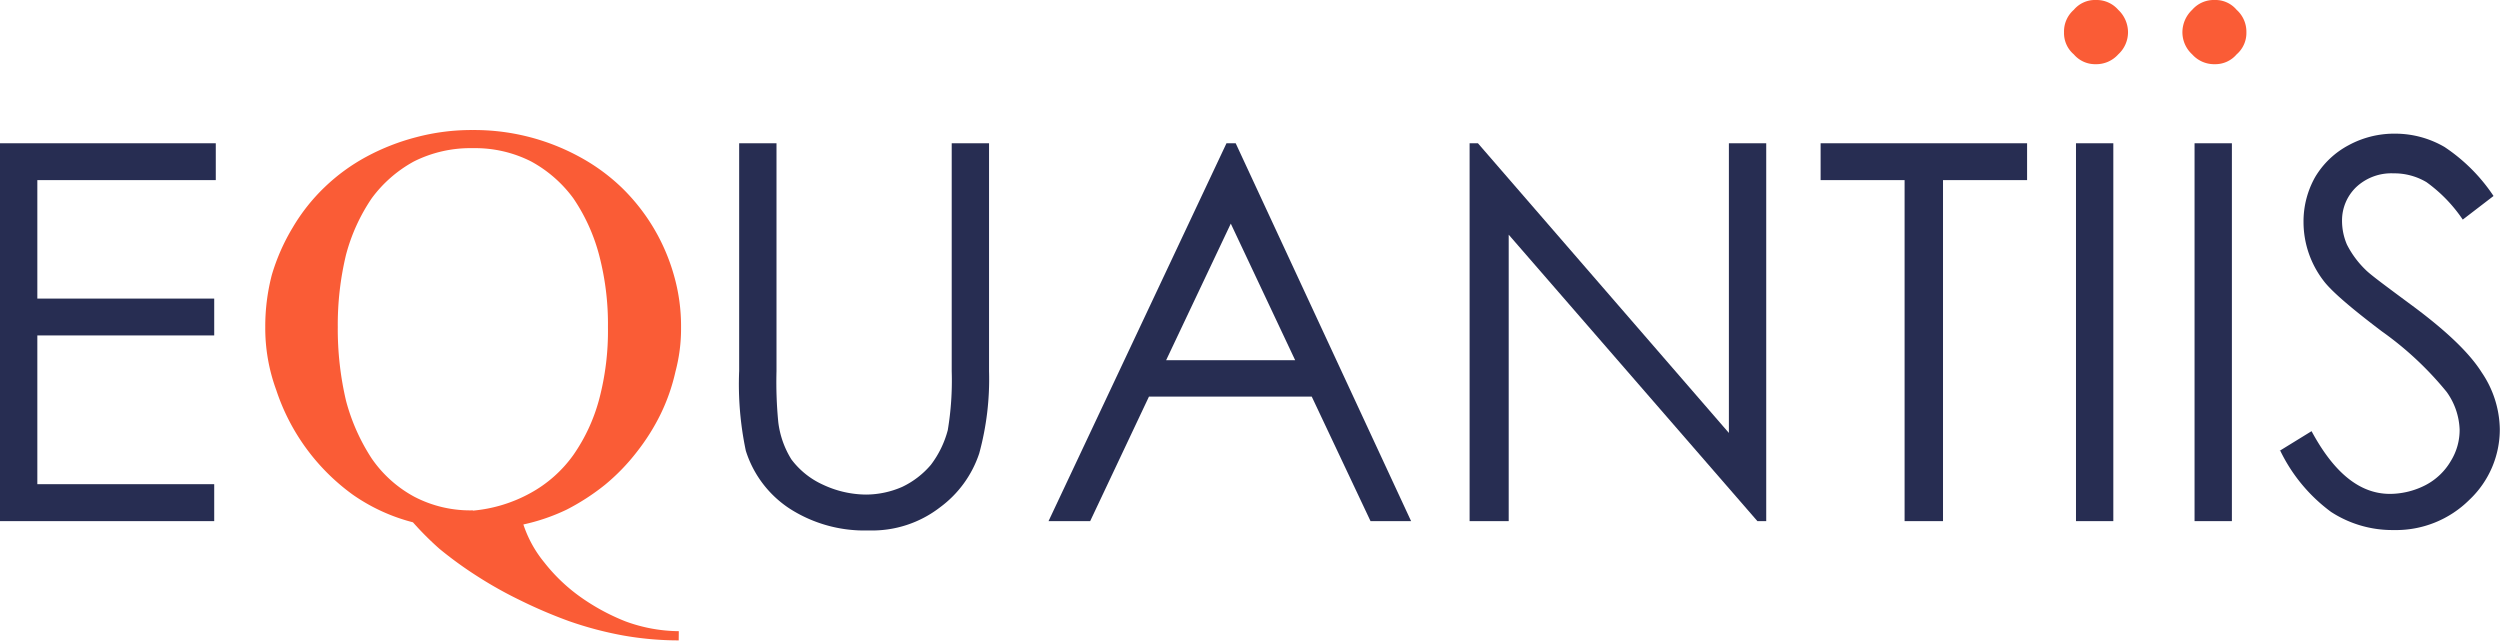
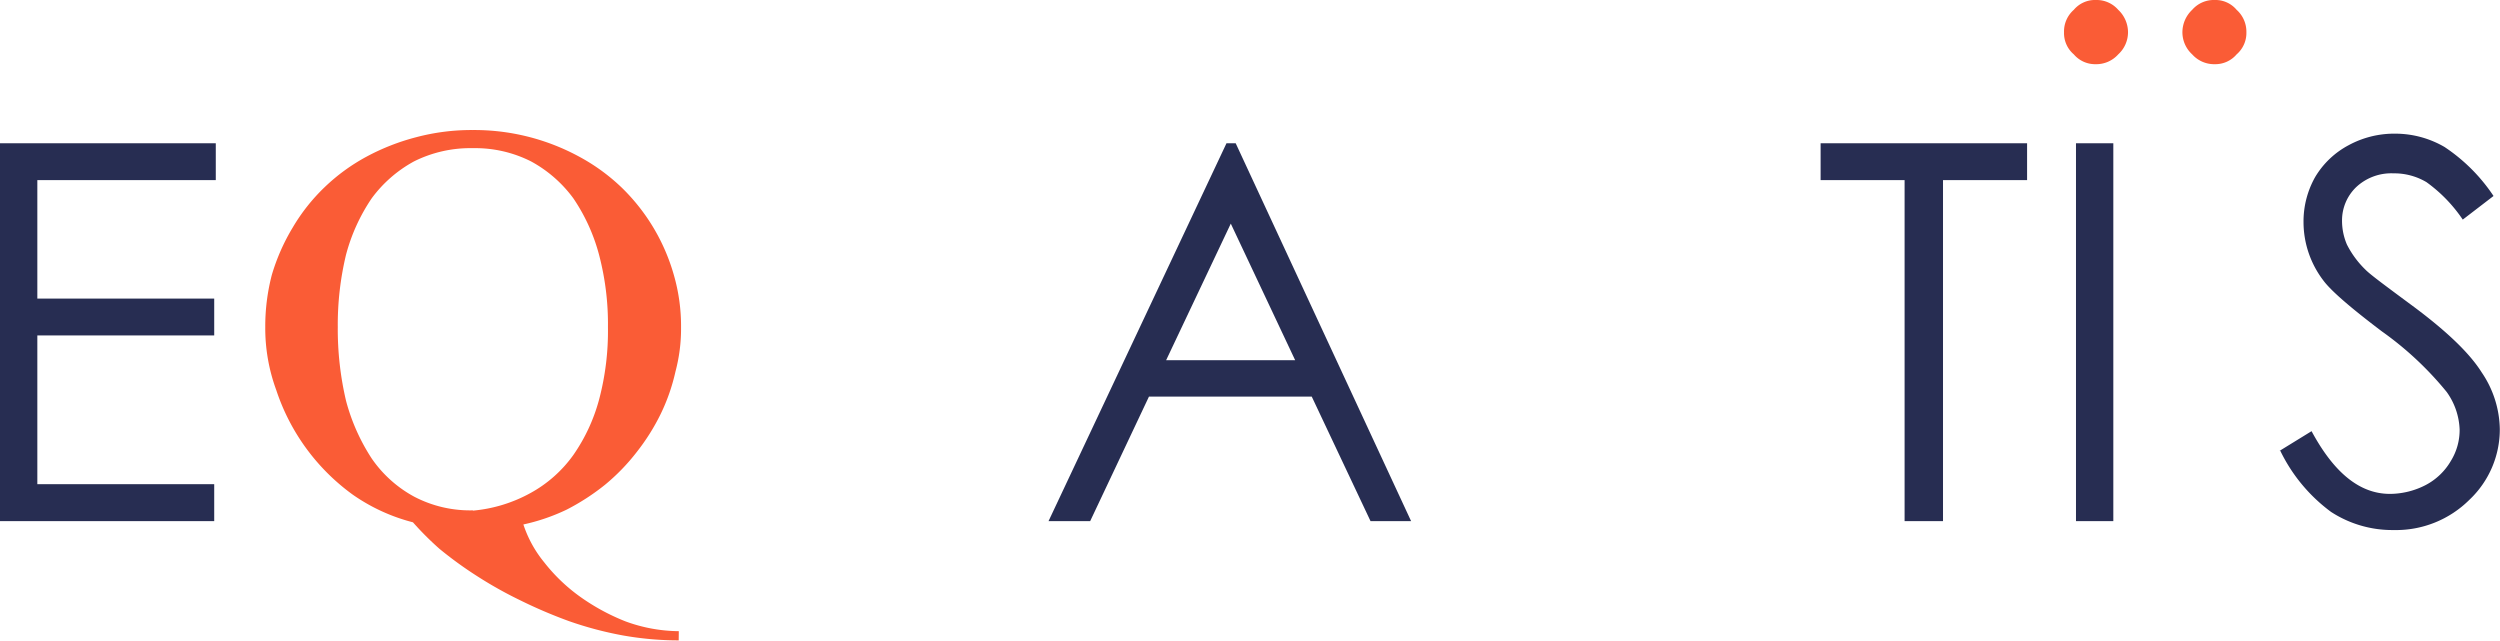
<svg xmlns="http://www.w3.org/2000/svg" viewBox="0 0 255.12 65.38">
  <defs>
    <style>.cls-1{fill:#fa5c36;}.cls-2{fill:#272d52;}</style>
  </defs>
  <g id="Layer_2" data-name="Layer 2">
    <g id="Layer_1-2" data-name="Layer 1">
      <path class="cls-1" d="M48.25,52.11h0a14.9,14.9,0,0,0,5.89-1.8,13.1,13.1,0,0,0,4.37-3.88,18.1,18.1,0,0,0,2.63-5.67,27.26,27.26,0,0,0,.9-7.37,27.75,27.75,0,0,0-.9-7.36,18.81,18.81,0,0,0-2.63-5.79,13.09,13.09,0,0,0-4.32-3.77,12.63,12.63,0,0,0-5.94-1.35,12.86,12.86,0,0,0-6,1.35,13.19,13.19,0,0,0-4.32,3.77A18.81,18.81,0,0,0,35.31,26a30.54,30.54,0,0,0-.84,7.36,31.92,31.92,0,0,0,.84,7.53,20.21,20.21,0,0,0,2.63,5.91,12.46,12.46,0,0,0,4.32,3.88,12.3,12.3,0,0,0,6,1.4m21,13.27h0a32.61,32.61,0,0,1-5.72-.51,36.36,36.36,0,0,1-5.49-1.46,49.17,49.17,0,0,1-5-2.14,41.68,41.68,0,0,1-4.49-2.53A39.33,39.33,0,0,1,44.84,56a31.14,31.14,0,0,1-2.7-2.7A18.92,18.92,0,0,1,36,50.48,21.48,21.48,0,0,1,28.19,39.8a18.27,18.27,0,0,1-1.12-6.41,20.78,20.78,0,0,1,.67-5.34,20.74,20.74,0,0,1,2.13-4.83,19.17,19.17,0,0,1,3.25-4.11A19.54,19.54,0,0,1,37.38,16a22.72,22.72,0,0,1,5.1-2,21.94,21.94,0,0,1,5.77-.73A22.41,22.41,0,0,1,59.13,16a19.83,19.83,0,0,1,4.31,3.14,20.06,20.06,0,0,1,5.33,8.94,18.82,18.82,0,0,1,.73,5.34,17,17,0,0,1-.57,4.5,19.69,19.69,0,0,1-1.51,4.33A21.54,21.54,0,0,1,65,46.1a20.75,20.75,0,0,1-3.26,3.37A23,23,0,0,1,57.84,52a20,20,0,0,1-4.43,1.52,12,12,0,0,0,2.13,3.87,17.77,17.77,0,0,0,3.64,3.49,21.68,21.68,0,0,0,4.65,2.53,16.05,16.05,0,0,0,5.44,1Z" />
      <polygon class="cls-2" points="0 14.62 0 53.18 21.86 53.18 21.86 49.41 3.81 49.41 3.81 34.23 21.86 34.23 21.86 30.47 3.81 30.47 3.81 18.38 22.02 18.38 22.02 14.62 0 14.62" />
-       <path class="cls-2" d="M75.43,14.62h3.81V37.89a42.23,42.23,0,0,0,.18,5.17,9.28,9.28,0,0,0,1.34,3.82A8.3,8.3,0,0,0,84,49.47a10.47,10.47,0,0,0,4.38,1,9.28,9.28,0,0,0,3.7-.79,8.8,8.8,0,0,0,2.91-2.24,10.06,10.06,0,0,0,1.73-3.55,30.81,30.81,0,0,0,.4-6V14.62h3.81V37.89a28.68,28.68,0,0,1-1,8.37,11.21,11.21,0,0,1-4,5.51,11.33,11.33,0,0,1-7.29,2.36,14.11,14.11,0,0,1-8-2.19A11,11,0,0,1,76.11,46a32.88,32.88,0,0,1-.68-8.15Z" />
      <path class="cls-2" d="M125.6,22.82h0L119,36.76h13.17Zm.5-8.2h0L144,53.18h-4.14l-6-12.71H117.25l-6,12.71H107l18.16-38.56Z" />
-       <polygon class="cls-2" points="149.97 53.18 149.97 53.18 149.97 14.62 150.82 14.62 176.43 44.18 176.43 14.62 180.24 14.62 180.24 53.18 179.34 53.18 153.96 23.95 153.96 53.18 149.97 53.18" />
      <polygon class="cls-2" points="185.79 18.38 185.79 18.38 185.79 14.62 206.86 14.62 206.86 18.38 198.28 18.38 198.28 53.18 194.36 53.18 194.36 18.38 185.79 18.38" />
      <polygon class="cls-2" points="211.85 14.62 211.85 14.62 215.66 14.62 215.66 53.18 211.85 53.18 211.85 14.62" />
-       <polygon class="cls-2" points="223.95 14.62 223.95 14.62 227.76 14.62 227.76 53.18 223.95 53.18 223.95 14.62" />
      <path class="cls-2" d="M232.64,46h0l3.25-2c2.3,4.27,4.93,6.4,8,6.4a8,8,0,0,0,3.64-.9,6.41,6.41,0,0,0,2.58-2.47,6,6,0,0,0,.89-3.2A7,7,0,0,0,249.68,40a33.48,33.48,0,0,0-6.61-6.18c-3.2-2.42-5.22-4.16-6-5.23a9.84,9.84,0,0,1-2-5.9,9.2,9.2,0,0,1,1.18-4.61,8.72,8.72,0,0,1,3.42-3.26,9.74,9.74,0,0,1,4.76-1.18A10,10,0,0,1,249.46,15a17.89,17.89,0,0,1,5,5l-3.14,2.41a15.1,15.1,0,0,0-3.7-3.82,6.42,6.42,0,0,0-3.36-.9,5.23,5.23,0,0,0-3.82,1.41A4.71,4.71,0,0,0,239,22.54a6.17,6.17,0,0,0,.5,2.42,9.63,9.63,0,0,0,1.91,2.58c.5.51,2.19,1.75,5,3.83,3.3,2.47,5.6,4.66,6.84,6.63a10.56,10.56,0,0,1,1.85,5.79A9.87,9.87,0,0,1,252,51a10.62,10.62,0,0,1-7.73,3.09,11.48,11.48,0,0,1-6.39-1.85,16.88,16.88,0,0,1-5.21-6.3" />
      <path class="cls-1" d="M213.87,0h0a2.93,2.93,0,0,1,2.29,1,3.16,3.16,0,0,1,1,2.3,3.06,3.06,0,0,1-1,2.25,3,3,0,0,1-2.29,1,2.85,2.85,0,0,1-2.24-1,2.85,2.85,0,0,1-1-2.25,2.94,2.94,0,0,1,1-2.3,2.82,2.82,0,0,1,2.24-1" />
      <path class="cls-1" d="M226,0h0a2.82,2.82,0,0,1,2.24,1,3,3,0,0,1,1,2.3,2.88,2.88,0,0,1-1,2.25,2.85,2.85,0,0,1-2.24,1,3,3,0,0,1-2.29-1,3.06,3.06,0,0,1-1-2.25,3.16,3.16,0,0,1,1-2.3A2.92,2.92,0,0,1,226,0" />
    </g>
  </g>
</svg>